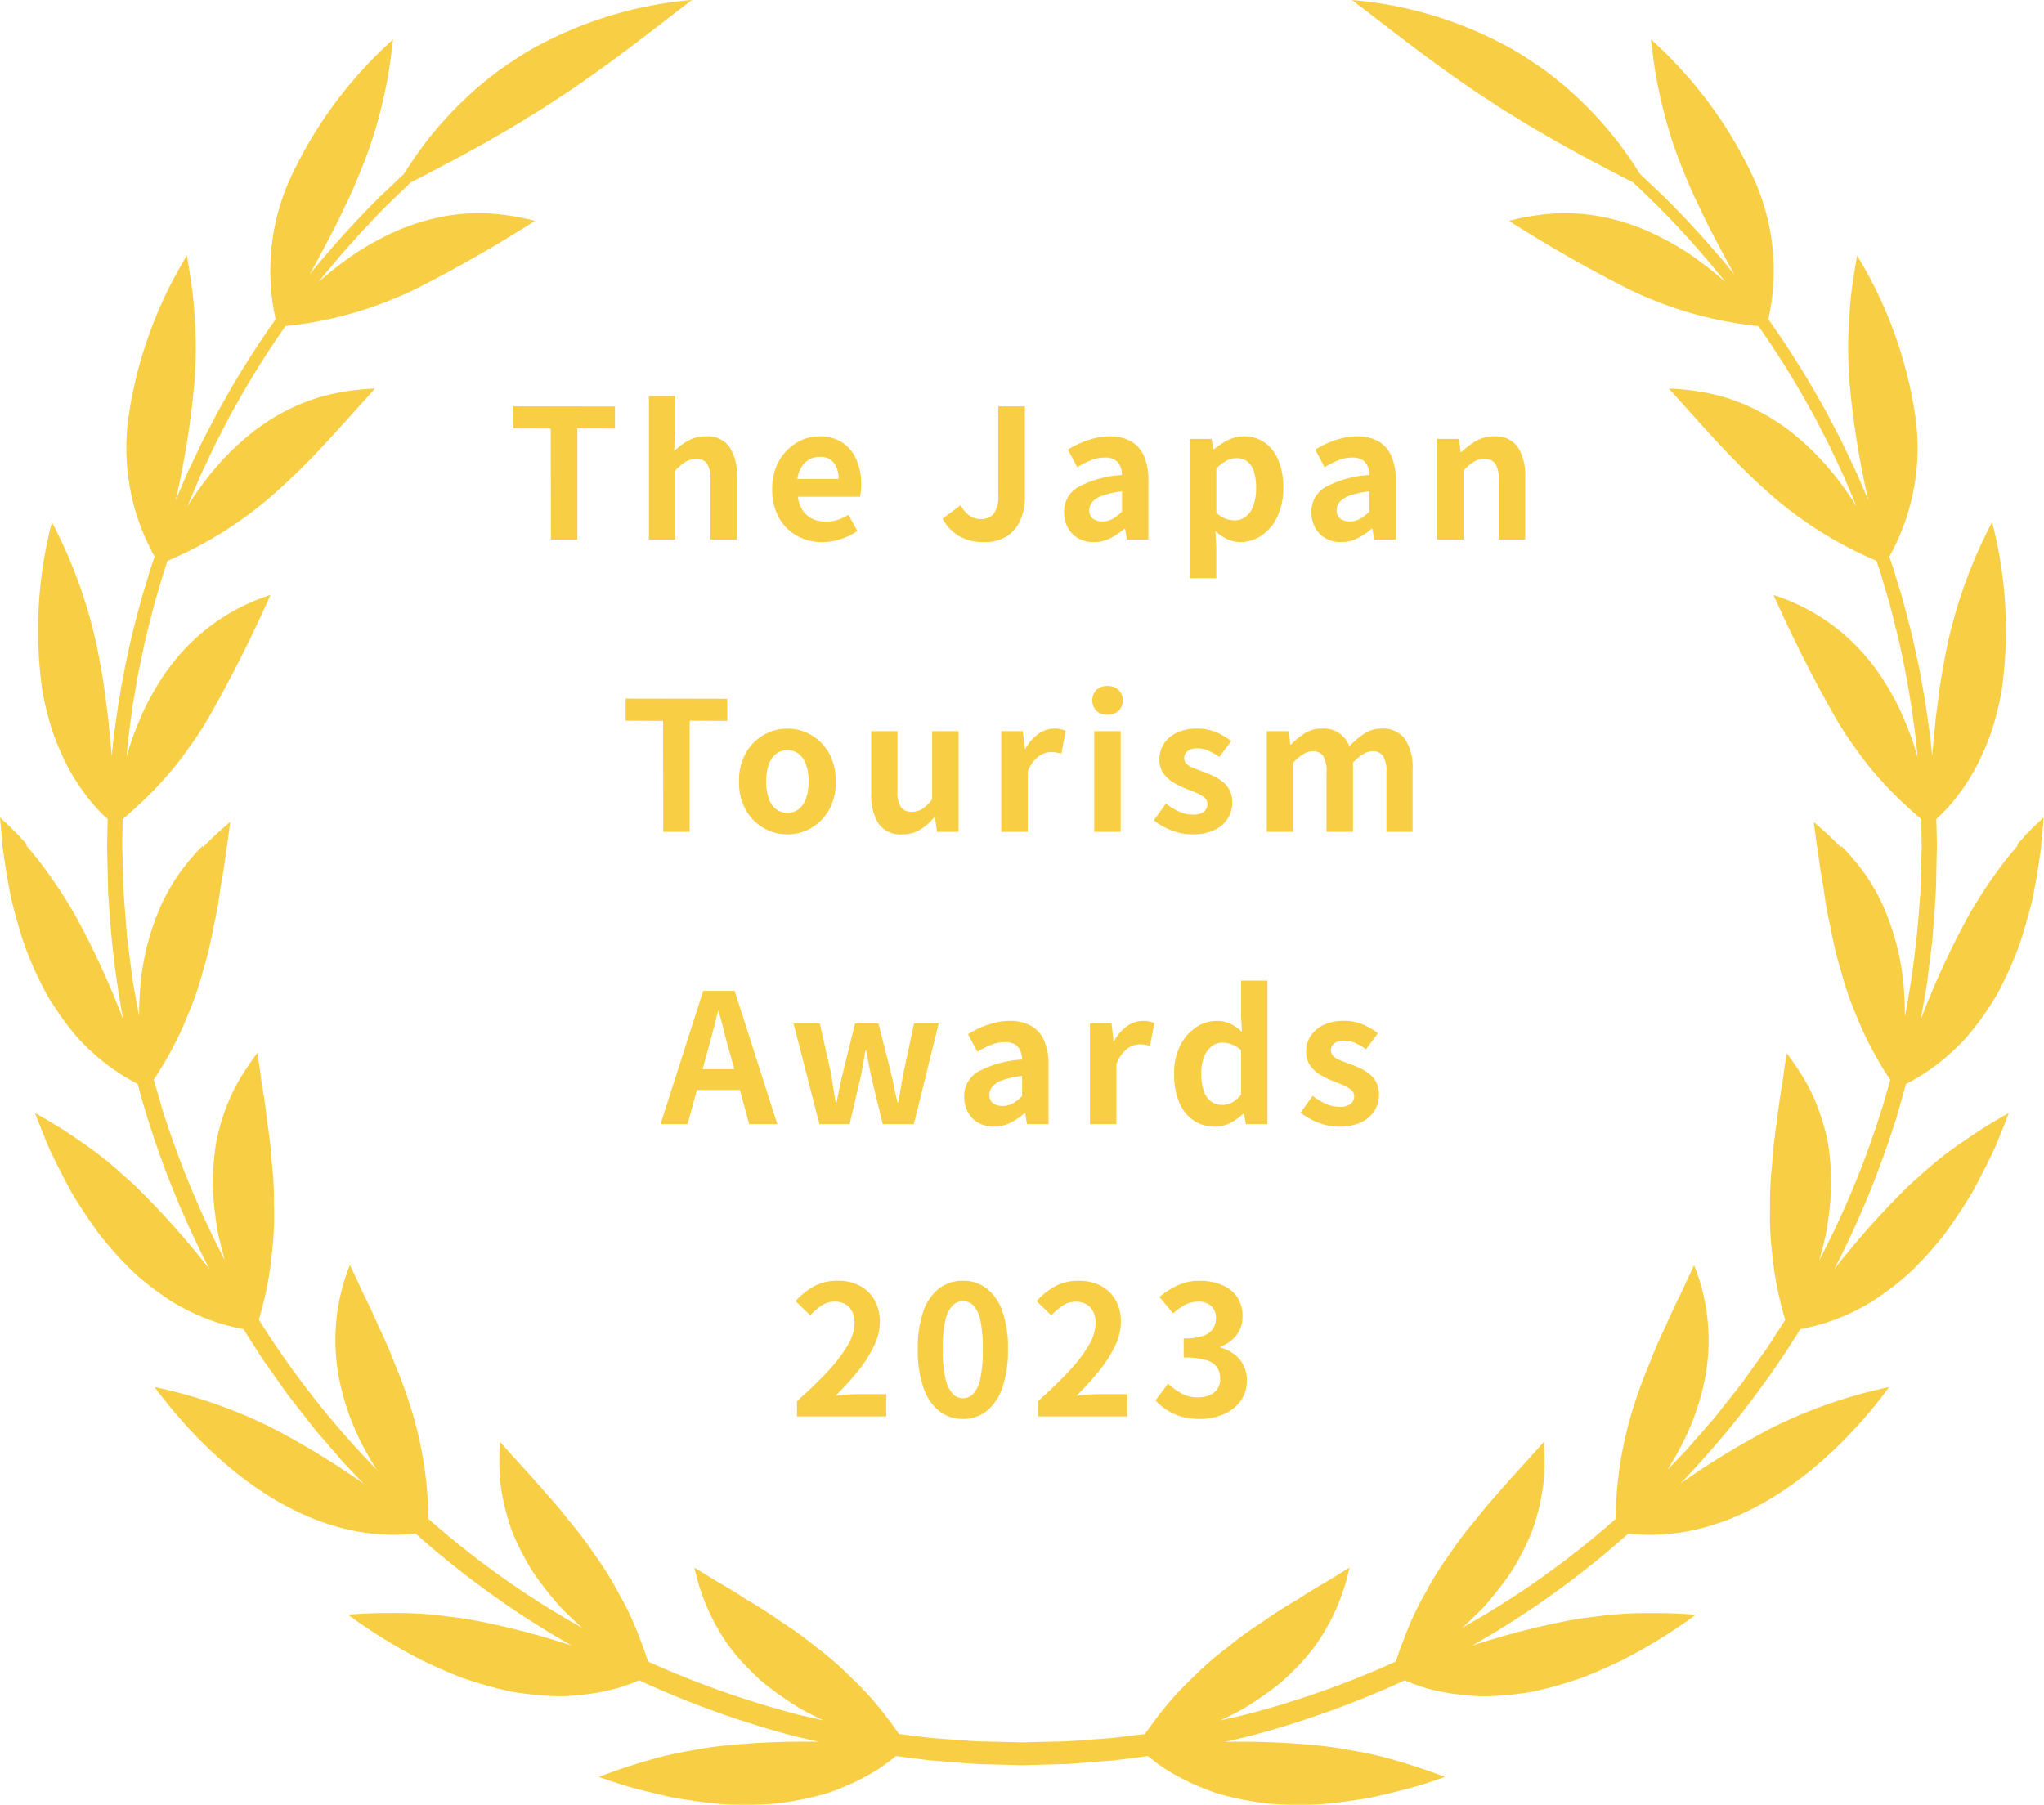
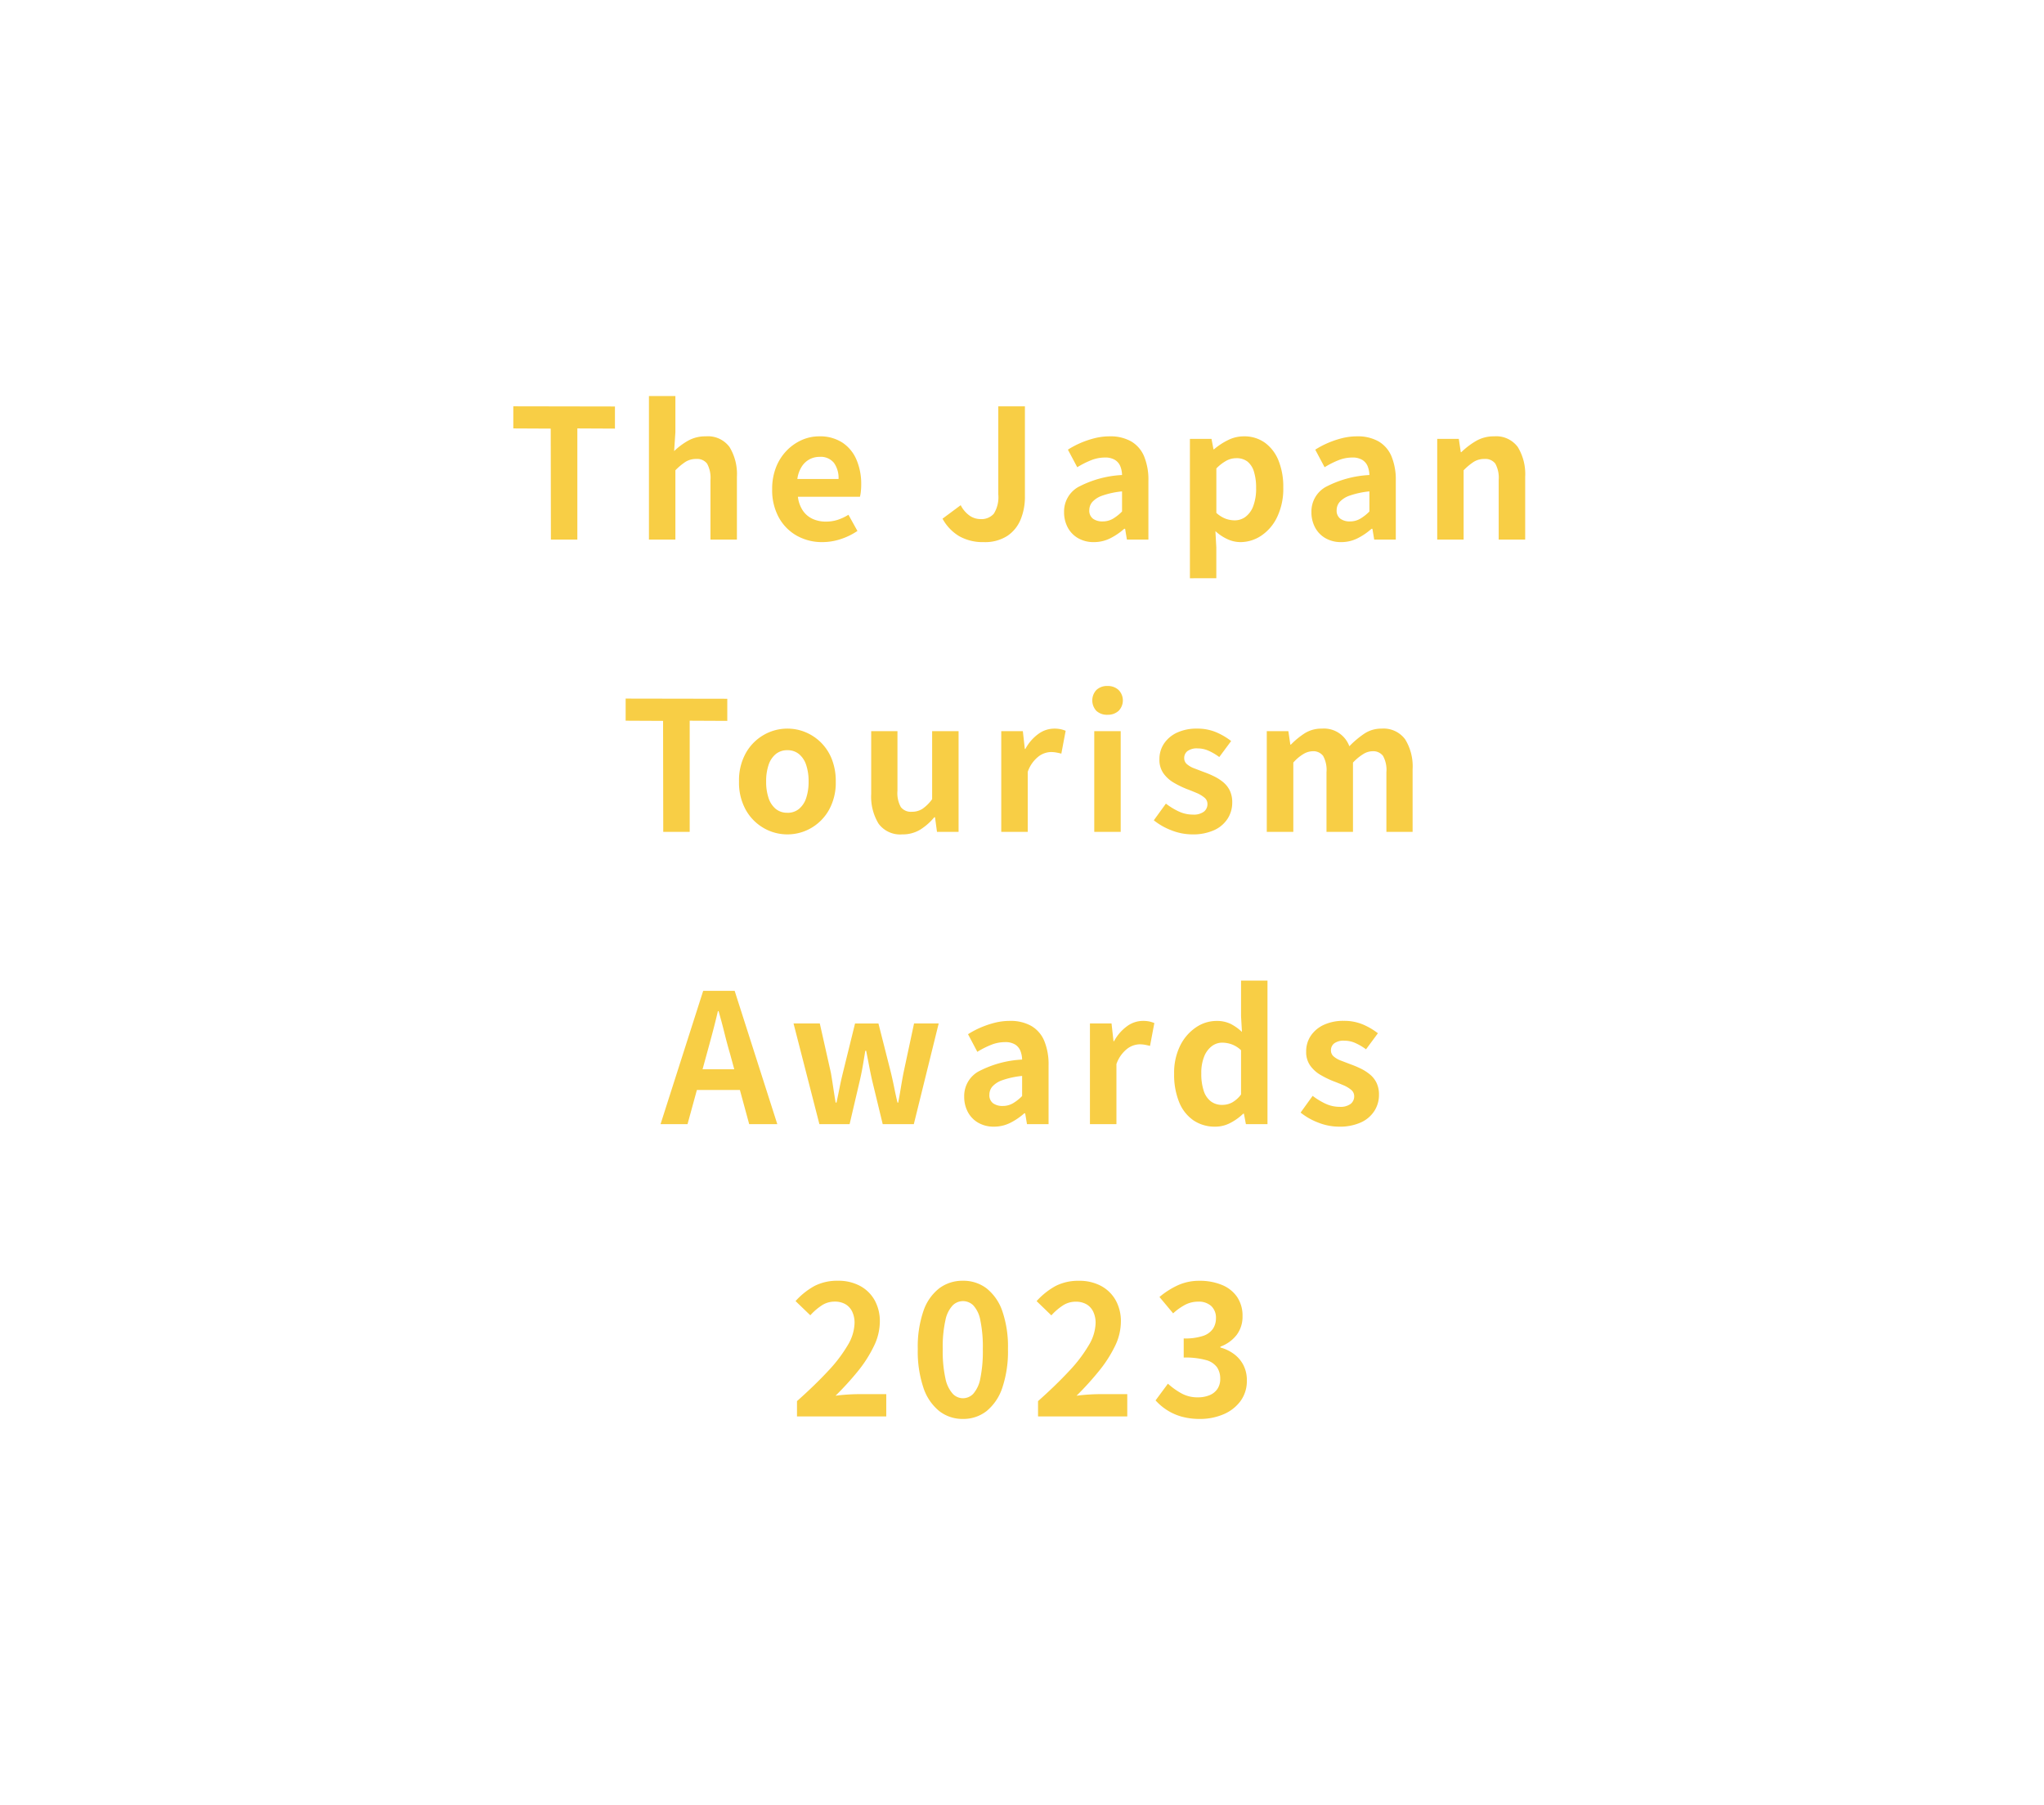
<svg xmlns="http://www.w3.org/2000/svg" width="181.802" height="160.543" viewBox="0 0 181.802 160.543">
  <g id="badge-02" transform="translate(-434 -482)">
-     <path id="パス_5545" data-name="パス 5545" d="M180.052,74.428l-.427.459-.106.117-.053.059-.013.015-.007.007c0-.032,0,.291,0,.156l0,0-.028.032-.221.257q-.439.517-.869,1.062a42.931,42.931,0,0,0-3.3,4.977,75.246,75.246,0,0,0-4.188,9.121l.268-1.526c.128-.757.282-1.508.36-2.271l.283-2.274c.045-.379.1-.756.136-1.135l.083-1.137c.107-1.515.249-3.021.25-4.526q.025-1.127.05-2.249l.006-.28c0-.12,0-.192,0-.291l-.012-.555q-.013-.555-.025-1.107c0-.162-.008-.326-.011-.489a14.1,14.1,0,0,0,1.643-1.742A18.826,18.826,0,0,0,175.78,68.2,23.776,23.776,0,0,0,177.155,65a29.911,29.911,0,0,0,.864-3.447,38.155,38.155,0,0,0-.833-15.1,43.041,43.041,0,0,0-3.891,10.524c-.244,1.062-.432,2.18-.644,3.384q-.146.9-.257,1.855c-.085.639-.179,1.3-.249,1.982-.087.967-.2,1.986-.29,3.051l-.05-.51q-.055-.542-.11-1.083l-.15-1.074q-.152-1.071-.3-2.132-.189-1.055-.376-2.1c-.114-.7-.266-1.387-.419-2.071s-.291-1.367-.456-2.04c-.357-1.339-.666-2.676-1.079-3.966-.2-.648-.382-1.294-.588-1.93-.1-.279-.19-.553-.284-.829a19.832,19.832,0,0,0,2.3-12.574,38.06,38.06,0,0,0-5.168-14.208c-.138.826-.284,1.678-.407,2.549s-.214,1.757-.271,2.671a39.677,39.677,0,0,0,0,5.977,76.621,76.621,0,0,0,1.684,10.585l-.624-1.456c-.249-.579-.489-1.156-.764-1.711-.532-1.119-1.041-2.226-1.611-3.277l-.824-1.573-.861-1.512c-1.37-2.388-2.792-4.579-4.212-6.58A19.9,19.9,0,0,0,155.87,15.62a38.149,38.149,0,0,0-9.031-12.115c.107.83.205,1.7.342,2.56s.3,1.741.508,2.635a39.355,39.355,0,0,0,1.723,5.721c.4,1,.828,2.074,1.338,3.172.526,1.084,1.057,2.271,1.711,3.469.548,1.072,1.155,2.192,1.812,3.368A87.655,87.655,0,0,0,148,17.493l-1.373-1.3c-.261-.246-.509-.485-.753-.71-.587-.939-1.205-1.828-1.833-2.683a34.353,34.353,0,0,0-3.08-3.491,32.677,32.677,0,0,0-3.292-2.855c-.564-.421-1.141-.807-1.712-1.185s-1.142-.737-1.73-1.051A35.183,35.183,0,0,0,120.255,0c3.657,2.788,7.233,5.656,11.4,8.422.529.335,1.054.691,1.592,1.043s1.1.687,1.664,1.033c1.113.718,2.318,1.378,3.546,2.1,1.256.686,2.536,1.427,3.936,2.132.906.5,1.866.985,2.857,1.488.622.581,1.29,1.242,2.038,1.95a87.022,87.022,0,0,1,6.2,6.94,32.334,32.334,0,0,0-2.968-2.341,24.818,24.818,0,0,0-3.214-1.863,19.16,19.16,0,0,0-3.01-1.176,17.746,17.746,0,0,0-5.388-.764,20,20,0,0,0-2.424.216,19.685,19.685,0,0,0-2.265.467,122.078,122.078,0,0,0,10.637,6.072,34.377,34.377,0,0,0,11.548,3.288c1.375,1.96,2.75,4.1,4.074,6.435l.838,1.491c.276.506.533,1.028.8,1.549s.552,1.043.8,1.588l.767,1.64c.127.277.262.551.385.833l.36.852.692,1.636a32.984,32.984,0,0,0-1.976-2.787,23.963,23.963,0,0,0-2.538-2.711q-.64-.582-1.265-1.084c-.42-.334-.858-.63-1.278-.909a17.657,17.657,0,0,0-4.939-2.281,20.484,20.484,0,0,0-2.383-.49,19.179,19.179,0,0,0-2.305-.2c2.772,3.038,5.4,6.142,8.437,8.868A34.711,34.711,0,0,0,166.9,49.882l.229.68c.21.622.379,1.261.572,1.9.4,1.269.7,2.58,1.043,3.9a79.418,79.418,0,0,1,1.5,8.194c.141.929.23,1.869.316,2.815a24.619,24.619,0,0,0-.969-2.823c-.253-.617-.5-1.2-.773-1.759s-.571-1.077-.862-1.573a18.737,18.737,0,0,0-1.853-2.646,17.9,17.9,0,0,0-8.35-5.634,122.174,122.174,0,0,0,5.507,10.925,28.683,28.683,0,0,0,1.687,2.58,27.334,27.334,0,0,0,1.931,2.49,32.025,32.025,0,0,0,2.244,2.352c.572.527,1.156,1.074,1.772,1.6l0,.264q.015,1.1.031,2.2-.031,1.1-.062,2.206l-.031,1.108c-.011.37-.015.74-.052,1.109q-.088,1.108-.176,2.222a82.344,82.344,0,0,1-1.169,8.406c0-.191-.008-.381-.01-.567q-.028-1.077-.1-2.068a22.552,22.552,0,0,0-1.644-6.73,17.036,17.036,0,0,0-2.859-4.637q-.4-.475-.819-.905l-.209-.214-.026-.026,0,0c0-.137,0,.183,0,.149l-.007-.007-.014-.014-.055-.057-.11-.113-.444-.442c-.595-.579-1.2-1.121-1.815-1.637q.115.872.23,1.741l.062.433.016.108,0,.027c0,.176,0-.231,0-.187v.018l.005.048.023.19.1.762q.1.761.224,1.52l.129.759.069.379.051.378c.141,1.005.318,2.008.54,3.009.2,1,.389,1.987.663,2.978.126.494.293.992.424,1.482s.284.981.449,1.472.346.981.542,1.472l.611,1.468a31.2,31.2,0,0,0,2.667,4.872c-.331,1.216-.686,2.426-1.081,3.625a81.173,81.173,0,0,1-5.238,12.435c.019-.066.04-.135.058-.2q.288-1.038.507-2.006a30.353,30.353,0,0,0,.474-3.683,14.144,14.144,0,0,0,.014-1.672q-.03-.81-.107-1.561t-.194-1.448c-.095-.471-.209-.926-.331-1.364a19.416,19.416,0,0,0-.863-2.446,15.975,15.975,0,0,0-1.141-2.147c-.416-.672-.856-1.3-1.312-1.9q-.121.757-.228,1.519c-.079.5-.117,1.023-.216,1.521-.172,1-.316,2.015-.426,3.033-.154,1-.286,2.008-.367,3.026l-.058.764-.074.755q-.065.757-.093,1.524c-.02.51-.02,1.028-.02,1.543s-.015,1.021,0,1.538.044,1.039.089,1.565.11,1.061.159,1.583a31.079,31.079,0,0,0,1.108,5.344c-.143.22-.287.439-.427.661l-1.212,1.879-1.3,1.811-.645.9-.323.449-.343.433-1.367,1.729-.681.859-.718.824-1.43,1.641-.356.408-.374.391-.747.778c-.183.192-.371.378-.555.567.352-.559.678-1.11.976-1.647a22.474,22.474,0,0,0,2.37-6.509,17.939,17.939,0,0,0-.975-10.028q-.335.691-.658,1.39c-.217.465-.415.941-.652,1.392-.456.913-.88,1.845-1.289,2.783q-.664,1.37-1.225,2.8c-.177.485-.393.935-.573,1.412s-.362.951-.526,1.437a34.66,34.66,0,0,0-2.063,11.363,80.14,80.14,0,0,1-7.437,5.809c-2.065,1.424-4.147,2.71-6.223,3.873.419-.378.823-.752,1.2-1.121.238-.232.468-.461.69-.69s.422-.48.622-.717q.6-.711,1.117-1.4a17.533,17.533,0,0,0,1.713-2.741q.349-.673.632-1.324.142-.325.269-.646c.08-.219.153-.44.222-.657a19.6,19.6,0,0,0,.624-2.529q.108-.613.174-1.207c.042-.4.06-.808.073-1.2.024-.794,0-1.566-.045-2.321-1.357,1.545-2.766,3.027-4.094,4.581q-1.024,1.128-1.968,2.34c-.655.77-1.282,1.568-1.872,2.409l-.438.636q-.224.307-.442.622-.435.629-.842,1.294t-.784,1.366c-.256.459-.512.911-.751,1.388a27.7,27.7,0,0,0-1.31,3.021q-.357.9-.663,1.876c-.336.153-.672.308-1.006.455a82.024,82.024,0,0,1-12.155,4.226c-.839.212-1.66.389-2.459.572.412-.2.815-.394,1.2-.592q.442-.229.861-.459c.276-.165.543-.337.8-.5q.781-.507,1.475-1.017c.461-.345.9-.668,1.3-1.032s.778-.728,1.13-1.092a17.737,17.737,0,0,0,1.836-2.185,19.694,19.694,0,0,0,1.325-2.246,18.947,18.947,0,0,0,1.558-4.468c-.877.529-1.739,1.094-2.627,1.591q-.659.389-1.309.8l-.646.414c-.216.136-.437.259-.653.391-.87.521-1.72,1.084-2.557,1.67-.85.545-1.68,1.13-2.488,1.763l-.6.48q-.3.228-.6.466-.6.476-1.182.993t-1.146,1.079c-.377.371-.755.723-1.122,1.111a27.673,27.673,0,0,0-2.132,2.5c-.386.5-.764,1.008-1.134,1.541-.286.034-.572.068-.848.1l-2.051.252-1.841.135c-1.157.08-2.158.181-3.041.179l-3.153.074-3.027-.07c-.424-.018-.9,0-1.394-.05l-1.6-.118-1.818-.134c-.642-.053-1.32-.157-2.031-.239l-1.064-.132c-.37-.533-.748-1.045-1.133-1.541a27.607,27.607,0,0,0-2.133-2.5c-.367-.388-.745-.74-1.122-1.111s-.758-.734-1.146-1.079-.782-.676-1.182-.993q-.3-.238-.6-.466l-.6-.48c-.808-.633-1.638-1.218-2.488-1.763-.837-.586-1.687-1.149-2.557-1.67-.217-.133-.437-.255-.653-.391l-.646-.414q-.649-.409-1.309-.8c-.888-.5-1.75-1.062-2.627-1.591a18.947,18.947,0,0,0,1.558,4.468,19.634,19.634,0,0,0,1.325,2.246,17.737,17.737,0,0,0,1.836,2.185q.528.545,1.13,1.092c.4.364.843.687,1.3,1.032s.954.679,1.475,1.017c.261.168.527.339.8.5s.566.306.861.459c.385.2.79.4,1.2.594l-2.19-.5a84.026,84.026,0,0,1-12.135-4.168c-.429-.186-.862-.382-1.295-.579-.205-.65-.426-1.28-.665-1.884a27.776,27.776,0,0,0-1.31-3.021c-.239-.477-.5-.929-.751-1.388s-.513-.923-.784-1.366-.552-.874-.842-1.294q-.218-.315-.442-.622l-.438-.636c-.591-.841-1.218-1.639-1.872-2.409q-.941-1.216-1.968-2.34c-1.328-1.554-2.737-3.036-4.094-4.581-.049.755-.068,1.527-.045,2.321.013.4.031.8.073,1.2s.1.8.174,1.207A19.6,19.6,0,0,0,45.3,135.5c.069.217.142.438.222.657s.174.429.269.646q.284.651.632,1.324a17.535,17.535,0,0,0,1.713,2.741q.518.689,1.117,1.4.3.355.622.717c.222.229.453.458.69.69.383.373.793.752,1.217,1.135-1.989-1.114-3.984-2.338-5.964-3.692a80,80,0,0,1-7.711-6,34.654,34.654,0,0,0-2.064-11.37q-.246-.729-.525-1.437c-.18-.477-.4-.927-.573-1.412-.372-.954-.783-1.884-1.225-2.8-.409-.938-.832-1.871-1.289-2.783-.237-.451-.436-.927-.652-1.392s-.435-.929-.659-1.39a17.943,17.943,0,0,0-.974,10.028,22.474,22.474,0,0,0,2.37,6.509c.3.54.628,1.094.982,1.656-.11-.113-.222-.222-.331-.335a80.661,80.661,0,0,1-10.148-13,31.114,31.114,0,0,0,1.108-5.347c.049-.522.113-1.056.159-1.583s.074-1.048.088-1.565.014-1.03,0-1.538,0-1.033-.02-1.543-.05-1.019-.093-1.524l-.074-.755-.059-.764c-.081-1.019-.213-2.024-.367-3.026-.11-1.019-.255-2.028-.426-3.033-.1-.5-.137-1.016-.216-1.521s-.147-1.014-.228-1.519c-.456.6-.9,1.231-1.312,1.9a16.019,16.019,0,0,0-1.141,2.147,19.35,19.35,0,0,0-.863,2.446c-.122.438-.237.894-.331,1.364q-.118.7-.195,1.448t-.106,1.561a14.225,14.225,0,0,0,.014,1.672,30.439,30.439,0,0,0,.474,3.683q.219.969.507,2.006c.018.066.04.135.058.2A81.234,81.234,0,0,1,14.85,99.943c-.119-.361-.254-.717-.36-1.081l-.314-1.1-.5-1.724a31.2,31.2,0,0,0,2.664-4.867l.611-1.468q.295-.737.542-1.472t.449-1.472c.132-.49.3-.988.424-1.482.274-.992.459-1.98.663-2.978.221-1,.4-2,.54-3.009l.051-.378.069-.379.129-.759q.123-.759.224-1.52l.1-.762.022-.19.006-.048v-.018c0-.044,0,.363,0,.187l0-.027.016-.108.062-.433q.115-.869.23-1.741c-.613.516-1.22,1.058-1.815,1.637l-.444.442-.11.113-.055.057-.014.014-.007.007c0,.034,0-.286,0-.149l0,0-.026.026-.209.214q-.416.431-.819.905a17.047,17.047,0,0,0-2.859,4.637,22.554,22.554,0,0,0-1.644,6.73q-.073.991-.1,2.068c0,.184-.007.37-.01.558L12.1,88.924c-.13-.743-.287-1.481-.367-2.229l-.29-2.234c-.047-.372-.1-.742-.141-1.114l-.088-1.117c-.114-1.488-.262-2.969-.271-4.449q-.032-1.109-.063-2.211l-.008-.276c0-.065,0-.178,0-.264l.009-.555.018-1.107c0-.165.006-.326.009-.49.617-.527,1.2-1.074,1.773-1.6a32.029,32.029,0,0,0,2.244-2.352,27.331,27.331,0,0,0,1.931-2.49,28.678,28.678,0,0,0,1.687-2.58A122.179,122.179,0,0,0,24.053,52.93a17.9,17.9,0,0,0-8.35,5.634,18.737,18.737,0,0,0-1.853,2.646q-.436.745-.862,1.573c-.273.555-.52,1.142-.773,1.759a24.647,24.647,0,0,0-.969,2.823c.015-.164.031-.329.046-.492q.051-.534.1-1.066.071-.529.142-1.057.143-1.055.285-2.1.18-1.039.359-2.069c.108-.689.254-1.367.4-2.041s.279-1.347.437-2.011c.345-1.32.64-2.639,1.04-3.911.192-.639.369-1.277.568-1.9l.279-.831a34.712,34.712,0,0,0,10.014-6.447c3.033-2.725,5.665-5.829,8.437-8.868a19.164,19.164,0,0,0-2.3.2,20.484,20.484,0,0,0-2.383.49,17.657,17.657,0,0,0-4.939,2.281c-.42.279-.858.575-1.278.909s-.838.7-1.265,1.084a23.927,23.927,0,0,0-2.538,2.711,33.018,33.018,0,0,0-1.973,2.781l.635-1.506c.242-.572.476-1.142.743-1.691.518-1.106,1.014-2.2,1.569-3.24l.8-1.556.841-1.5c1.34-2.368,2.734-4.542,4.127-6.529A34.365,34.365,0,0,0,36.943,25.72,122.08,122.08,0,0,0,47.58,19.648a19.685,19.685,0,0,0-2.265-.467,20,20,0,0,0-2.425-.216,17.745,17.745,0,0,0-5.388.764,19.145,19.145,0,0,0-3.01,1.176,24.816,24.816,0,0,0-3.214,1.863,32.307,32.307,0,0,0-2.964,2.338,86.636,86.636,0,0,1,6.174-6.913l1.349-1.3c.244-.232.476-.458.7-.673.993-.5,1.956-.992,2.864-1.491,1.4-.706,2.681-1.447,3.936-2.132,1.228-.723,2.433-1.383,3.546-2.1.565-.346,1.126-.681,1.664-1.033s1.063-.708,1.592-1.043c4.17-2.765,7.747-5.634,11.4-8.422A35.183,35.183,0,0,0,47.57,4.216c-.588.314-1.16.672-1.73,1.051s-1.148.764-1.712,1.185a32.681,32.681,0,0,0-3.293,2.855,34.351,34.351,0,0,0-3.079,3.49c-.629.857-1.249,1.749-1.838,2.69-.64.589-1.327,1.262-2.1,1.984a88.047,88.047,0,0,0-6.288,6.953c.656-1.174,1.262-2.291,1.809-3.362.654-1.2,1.186-2.384,1.711-3.469.511-1.1.936-2.171,1.338-3.172A39.376,39.376,0,0,0,34.114,8.7c.206-.893.373-1.767.508-2.635s.235-1.73.342-2.56A38.154,38.154,0,0,0,25.932,15.62,19.9,19.9,0,0,0,24.516,28.4c-1.4,1.975-2.805,4.135-4.159,6.487L19.5,36.4c-.282.511-.547,1.039-.824,1.566s-.566,1.055-.822,1.606l-.788,1.659c-.131.28-.269.558-.4.842l-.371.862-.676,1.574A76.625,76.625,0,0,0,17.3,33.93a39.681,39.681,0,0,0,0-5.977c-.057-.914-.151-1.8-.272-2.671s-.268-1.723-.407-2.549a38.06,38.06,0,0,0-5.168,14.208,19.834,19.834,0,0,0,2.3,12.573l-.232.677c-.217.63-.392,1.278-.592,1.922-.411,1.287-.731,2.616-1.082,3.953a80.624,80.624,0,0,0-1.57,8.315c-.149.944-.245,1.9-.338,2.862-.091-1.063-.2-2.08-.289-3.045-.07-.681-.165-1.343-.249-1.982s-.16-1.255-.257-1.855c-.212-1.2-.4-2.321-.644-3.384A43.04,43.04,0,0,0,4.617,46.453a38.155,38.155,0,0,0-.833,15.1A29.912,29.912,0,0,0,4.647,65,23.776,23.776,0,0,0,6.022,68.2a18.824,18.824,0,0,0,1.911,2.915,14.117,14.117,0,0,0,1.642,1.742l-.006.264q-.022,1.109-.045,2.226.025,1.118.05,2.243L9.6,78.712c.009.376.011.753.046,1.128q.083,1.128.165,2.261a83.808,83.808,0,0,0,1.144,8.577,75.134,75.134,0,0,0-4.182-9.106,42.877,42.877,0,0,0-3.3-4.977q-.428-.546-.869-1.062l-.22-.257-.028-.032,0,0c0,.135,0-.188,0-.156l-.007-.007-.013-.015L2.283,75l-.106-.117-.427-.459c-.572-.6-1.157-1.166-1.75-1.706q.082.876.163,1.748l.045.436.011.109,0,.027c0-.171,0,.241,0,.2v.008l0,.015.009.061.034.243.14.967q.145.965.31,1.913l.172.944.091.468.115.465c.311,1.237.657,2.445,1.043,3.615a31.335,31.335,0,0,0,1.431,3.368c.27.537.525,1.066.842,1.573s.639,1,.976,1.481.689.942,1.053,1.388q.273.335.556.657c.192.214.4.421.607.625a18.611,18.611,0,0,0,4.65,3.393c.331,1.242.686,2.478,1.081,3.7a82.725,82.725,0,0,0,5.3,12.768,75.481,75.481,0,0,0-6.457-7.258q-.594-.563-1.189-1.073c-.381-.347-.755-.68-1.135-1-.757-.635-1.517-1.211-2.281-1.743s-1.484-1.032-2.232-1.494-1.481-.9-2.226-1.313q.357.925.726,1.838c.254.605.477,1.216.773,1.8.566,1.175,1.152,2.325,1.763,3.436.654,1.1,1.347,2.149,2.061,3.156.181.25.355.5.546.744l.589.71q.594.7,1.209,1.358c.413.436.824.862,1.259,1.263s.9.772,1.367,1.132.934.7,1.413,1.021a13.883,13.883,0,0,0,1.484.889,18.665,18.665,0,0,0,5.353,1.879c.144.223.288.447.429.673l1.226,1.923,1.31,1.855.653.924.328.46.347.445,1.385,1.772.691.881.728.846,1.45,1.683.362.419.38.4.758.8c.212.225.428.442.642.664a72.351,72.351,0,0,0-8.009-4.892,42.89,42.89,0,0,0-10.588-3.7c6,8.032,14.278,14.015,23.224,13.038a81.922,81.922,0,0,0,7.552,5.966c2.1,1.468,4.228,2.8,6.345,4a69.921,69.921,0,0,0-8.71-2.26q-.8-.145-1.577-.246l-1.508-.186c-.978-.115-1.926-.179-2.852-.2q-.694-.018-1.373-.009c-.45,0-.883,0-1.32.011-.87.02-1.725.068-2.572.132a47.6,47.6,0,0,0,6.624,4.079c1.15.552,2.3,1.059,3.446,1.509,1.174.41,2.346.76,3.508,1.044.291.07.579.14.871.2s.591.1.886.142q.884.128,1.758.2t1.736.083c.579,0,1.165-.045,1.739-.1a20.4,20.4,0,0,0,3.388-.615,19.828,19.828,0,0,0,1.947-.7c.341.158.684.318,1.023.47a83.865,83.865,0,0,0,12.426,4.4c.864.224,1.711.411,2.535.6a68.742,68.742,0,0,0-8.7.369c-1.077.115-2.112.309-3.082.483s-1.895.382-2.788.624c-1.8.508-3.418,1.038-5.005,1.649,1.249.43,2.488.856,3.759,1.159q.946.243,1.886.461l.938.21c.313.063.632.109.946.16,1.262.195,2.507.357,3.738.449,1.244.05,2.467.048,3.662-.016.3-.018.595-.031.892-.065s.595-.077.889-.121q.884-.134,1.741-.319t1.685-.425c.553-.164,1.1-.38,1.635-.6a20.39,20.39,0,0,0,3.063-1.577,17.462,17.462,0,0,0,1.587-1.174c.294.037.588.074.871.112l2.1.269,1.91.15c1.2.089,2.256.2,3.122.2l3.172.087v0h.065v0l3.046-.083c.43-.02.889-.007,1.407-.057l1.66-.13,1.887-.148c.664-.059,1.354-.168,2.084-.257l1.091-.142a17.439,17.439,0,0,0,1.589,1.175,20.389,20.389,0,0,0,3.063,1.577c.534.218,1.083.434,1.635.6s1.114.3,1.685.425,1.152.229,1.74.319q.442.067.889.121c.3.033.593.047.892.065,1.2.065,2.419.067,3.663.016,1.231-.092,2.477-.254,3.738-.449.315-.051.633-.1.946-.16l.938-.21q.939-.217,1.886-.461c1.271-.3,2.51-.729,3.759-1.159-1.587-.611-3.208-1.14-5.005-1.648-.894-.243-1.82-.454-2.788-.625s-2-.368-3.082-.483a68.654,68.654,0,0,0-8.7-.369l2.261-.528a85.919,85.919,0,0,0,12.4-4.338c.44-.194.884-.4,1.327-.6a19.664,19.664,0,0,0,1.941.7,20.4,20.4,0,0,0,3.387.615c.574.054,1.16.1,1.739.1s1.153-.035,1.736-.083,1.168-.115,1.758-.2q.442-.064.886-.142c.292-.058.58-.128.871-.2,1.162-.284,2.334-.634,3.508-1.044,1.146-.451,2.3-.958,3.446-1.509a47.569,47.569,0,0,0,6.624-4.079c-.847-.064-1.7-.112-2.572-.132-.436-.012-.87-.009-1.32-.011s-.91,0-1.373.009c-.926.024-1.875.088-2.852.2l-1.509.186q-.775.1-1.577.246a69.923,69.923,0,0,0-8.7,2.257c2.02-1.147,4.045-2.406,6.053-3.8a81.875,81.875,0,0,0,7.836-6.164c8.944.974,17.224-5.008,23.22-13.039a42.89,42.89,0,0,0-10.588,3.7,72.392,72.392,0,0,0-8.008,4.891c.135-.14.272-.275.406-.417a82.31,82.31,0,0,0,10.281-13.327,18.666,18.666,0,0,0,5.353-1.879,13.923,13.923,0,0,0,1.484-.889q.718-.481,1.413-1.021t1.367-1.132c.434-.4.846-.826,1.259-1.263s.813-.891,1.209-1.358l.589-.71c.191-.241.365-.493.546-.744.713-1.007,1.406-2.061,2.061-3.156.611-1.112,1.2-2.261,1.763-3.436.3-.583.519-1.194.773-1.8s.488-1.221.726-1.838c-.744.416-1.487.849-2.226,1.313s-1.454.967-2.231,1.494-1.524,1.108-2.281,1.743c-.379.317-.754.65-1.135,1q-.6.512-1.189,1.073a75.612,75.612,0,0,0-6.462,7.265,82.705,82.705,0,0,0,5.21-12.5c.119-.369.255-.732.36-1.1l.314-1.118.492-1.753a18.608,18.608,0,0,0,4.658-3.4c.205-.2.415-.411.607-.625s.374-.434.556-.657q.547-.67,1.053-1.388t.976-1.481c.317-.507.571-1.036.842-1.573a31.329,31.329,0,0,0,1.431-3.368c.386-1.17.732-2.378,1.043-3.615l.115-.465.091-.468.172-.944q.166-.948.31-1.913l.14-.967.033-.243.009-.061,0-.015v-.008c0,.04,0-.372,0-.2l0-.027.011-.109.045-.436q.081-.873.162-1.748c-.593.54-1.178,1.1-1.75,1.706" transform="translate(434 482)" fill="#f8ce45" />
    <path id="パス_7467" data-name="パス 7467" d="M-42,0l-.016-9.872-3.328-.016v-1.968l9.04.016v1.968l-3.344-.016V0Zm8.72,0V-12.768h2.352v3.216l-.112,1.68a6.245,6.245,0,0,1,1.216-.912,3.126,3.126,0,0,1,1.6-.4,2.382,2.382,0,0,1,2.112.952,4.617,4.617,0,0,1,.656,2.648V0h-2.352V-5.3a2.627,2.627,0,0,0-.3-1.456,1.105,1.105,0,0,0-.968-.416,1.753,1.753,0,0,0-.952.256,5.36,5.36,0,0,0-.9.752V0Zm15.424.224a4.566,4.566,0,0,1-2.256-.56A4.145,4.145,0,0,1-21.72-1.952a5.037,5.037,0,0,1-.6-2.528,5.24,5.24,0,0,1,.344-1.952,4.454,4.454,0,0,1,.944-1.48,4.274,4.274,0,0,1,1.344-.944,3.788,3.788,0,0,1,1.544-.328,3.654,3.654,0,0,1,2.064.552,3.426,3.426,0,0,1,1.256,1.52A5.475,5.475,0,0,1-14.4-4.9a5.732,5.732,0,0,1-.032.616,3.156,3.156,0,0,1-.08.472h-5.52A2.8,2.8,0,0,0-19.6-2.592a2.114,2.114,0,0,0,.864.744,2.79,2.79,0,0,0,1.2.248,3.373,3.373,0,0,0,1.024-.152,4.442,4.442,0,0,0,.976-.456l.8,1.44a5.9,5.9,0,0,1-1.472.72A5.181,5.181,0,0,1-17.856.224ZM-20.08-5.392h3.664a2.306,2.306,0,0,0-.408-1.432,1.515,1.515,0,0,0-1.288-.536,1.883,1.883,0,0,0-.88.216,1.873,1.873,0,0,0-.7.656A2.691,2.691,0,0,0-20.08-5.392ZM-3.5.224A4.268,4.268,0,0,1-5.68-.3a4.081,4.081,0,0,1-1.488-1.56l1.616-1.2a2.578,2.578,0,0,0,.8.936,1.71,1.71,0,0,0,.96.3A1.453,1.453,0,0,0-2.608-2.3a2.74,2.74,0,0,0,.4-1.712v-7.84H.16v8.032a5.247,5.247,0,0,1-.384,2.04A3.218,3.218,0,0,1-1.416-.32,3.668,3.668,0,0,1-3.5.224Zm9.792,0A2.733,2.733,0,0,1,4.9-.12a2.379,2.379,0,0,1-.928-.952,2.851,2.851,0,0,1-.328-1.376A2.5,2.5,0,0,1,4.88-4.664,9.356,9.356,0,0,1,8.8-5.744a2.248,2.248,0,0,0-.16-.792,1.184,1.184,0,0,0-.472-.552A1.645,1.645,0,0,0,7.28-7.3a3.33,3.33,0,0,0-1.232.24,7.875,7.875,0,0,0-1.232.624L3.984-8A7.986,7.986,0,0,1,5.1-8.592a8.371,8.371,0,0,1,1.248-.424,5.46,5.46,0,0,1,1.36-.168,3.726,3.726,0,0,1,1.9.448,2.767,2.767,0,0,1,1.152,1.328,5.444,5.444,0,0,1,.384,2.176V0H9.232l-.16-.96h-.08a5.73,5.73,0,0,1-1.248.848A3.21,3.21,0,0,1,6.288.224Zm.784-1.84a1.8,1.8,0,0,0,.9-.232A3.938,3.938,0,0,0,8.8-2.5V-4.288a7.614,7.614,0,0,0-1.728.368,2.146,2.146,0,0,0-.912.568,1.113,1.113,0,0,0-.272.728.888.888,0,0,0,.328.768A1.415,1.415,0,0,0,7.072-1.616Zm7.76,5.056V-8.96h1.92l.176.928h.048a5.938,5.938,0,0,1,1.24-.816,3.126,3.126,0,0,1,1.4-.336,3.131,3.131,0,0,1,1.888.568,3.622,3.622,0,0,1,1.208,1.584,6.229,6.229,0,0,1,.424,2.408A5.815,5.815,0,0,1,22.592-2,4.109,4.109,0,0,1,21.176-.344a3.33,3.33,0,0,1-1.848.568,2.762,2.762,0,0,1-1.144-.256,4.149,4.149,0,0,1-1.08-.72L17.184.7V3.44Zm3.984-5.152a1.6,1.6,0,0,0,.96-.312,2.093,2.093,0,0,0,.688-.952,4.386,4.386,0,0,0,.256-1.616,4.786,4.786,0,0,0-.192-1.448,1.822,1.822,0,0,0-.576-.9,1.577,1.577,0,0,0-1.008-.3,1.845,1.845,0,0,0-.872.224,3.816,3.816,0,0,0-.888.688v3.952a2.567,2.567,0,0,0,.848.528A2.4,2.4,0,0,0,18.816-1.712ZM28.288.224A2.733,2.733,0,0,1,26.9-.12a2.379,2.379,0,0,1-.928-.952,2.851,2.851,0,0,1-.328-1.376A2.5,2.5,0,0,1,26.88-4.664a9.356,9.356,0,0,1,3.92-1.08,2.248,2.248,0,0,0-.16-.792,1.184,1.184,0,0,0-.472-.552A1.645,1.645,0,0,0,29.28-7.3a3.33,3.33,0,0,0-1.232.24,7.875,7.875,0,0,0-1.232.624L25.984-8a7.986,7.986,0,0,1,1.12-.592,8.371,8.371,0,0,1,1.248-.424,5.46,5.46,0,0,1,1.36-.168,3.726,3.726,0,0,1,1.9.448,2.767,2.767,0,0,1,1.152,1.328,5.444,5.444,0,0,1,.384,2.176V0h-1.92l-.16-.96h-.08a5.73,5.73,0,0,1-1.248.848A3.21,3.21,0,0,1,28.288.224Zm.784-1.84a1.8,1.8,0,0,0,.9-.232A3.938,3.938,0,0,0,30.8-2.5V-4.288a7.614,7.614,0,0,0-1.728.368,2.146,2.146,0,0,0-.912.568,1.113,1.113,0,0,0-.272.728.888.888,0,0,0,.328.768A1.415,1.415,0,0,0,29.072-1.616ZM36.832,0V-8.96h1.92l.176,1.184h.048a6.85,6.85,0,0,1,1.3-.992,3.116,3.116,0,0,1,1.616-.416A2.382,2.382,0,0,1,44-8.232a4.617,4.617,0,0,1,.656,2.648V0H42.3V-5.3a2.627,2.627,0,0,0-.3-1.456,1.105,1.105,0,0,0-.968-.416,1.753,1.753,0,0,0-.952.256,5.36,5.36,0,0,0-.9.752V0Zm-68.84,26-.016-9.872-3.328-.016V14.144l9.04.016v1.968l-3.344-.016V26Zm11.04.224a4.186,4.186,0,0,1-2.1-.56,4.268,4.268,0,0,1-1.592-1.608,4.974,4.974,0,0,1-.608-2.536,4.974,4.974,0,0,1,.608-2.536,4.268,4.268,0,0,1,1.592-1.608,4.186,4.186,0,0,1,2.1-.56,4.16,4.16,0,0,1,1.616.32,4.3,4.3,0,0,1,1.376.92,4.3,4.3,0,0,1,.96,1.472,5.287,5.287,0,0,1,.352,1.992,4.974,4.974,0,0,1-.608,2.536,4.268,4.268,0,0,1-1.592,1.608A4.186,4.186,0,0,1-20.968,26.224Zm0-1.92a1.585,1.585,0,0,0,1.032-.344,2.089,2.089,0,0,0,.64-.968,4.507,4.507,0,0,0,.216-1.472,4.507,4.507,0,0,0-.216-1.472,2.089,2.089,0,0,0-.64-.968,1.585,1.585,0,0,0-1.032-.344A1.585,1.585,0,0,0-22,19.08a2.089,2.089,0,0,0-.64.968,4.507,4.507,0,0,0-.216,1.472,4.507,4.507,0,0,0,.216,1.472,2.089,2.089,0,0,0,.64.968A1.585,1.585,0,0,0-20.968,24.3Zm10.224,1.92a2.382,2.382,0,0,1-2.112-.952,4.617,4.617,0,0,1-.656-2.648V17.04h2.336v5.3a2.57,2.57,0,0,0,.3,1.456,1.127,1.127,0,0,0,.976.416,1.713,1.713,0,0,0,.952-.264,3.583,3.583,0,0,0,.856-.856V17.04h2.352V26h-1.92l-.176-1.3H-7.9a5.221,5.221,0,0,1-1.248,1.1A2.979,2.979,0,0,1-10.744,26.224Zm8.8-.224V17.04h1.92l.176,1.584H.2A3.946,3.946,0,0,1,1.368,17.28a2.4,2.4,0,0,1,1.376-.464,2.722,2.722,0,0,1,.616.056,2.828,2.828,0,0,1,.424.136L3.4,19.04q-.256-.064-.456-.1a2.637,2.637,0,0,0-.5-.04,1.9,1.9,0,0,0-1.08.4,2.947,2.947,0,0,0-.952,1.36V26Zm8.272,0V17.04H8.68V26ZM7.512,15.584a1.394,1.394,0,0,1-.992-.344,1.364,1.364,0,0,1,0-1.864,1.375,1.375,0,0,1,.992-.352,1.388,1.388,0,0,1,.976.352,1.323,1.323,0,0,1,0,1.864A1.408,1.408,0,0,1,7.512,15.584Zm7.52,10.64a5.057,5.057,0,0,1-1.816-.352,5.8,5.8,0,0,1-1.592-.9L12.7,23.488a6.177,6.177,0,0,0,1.176.712,2.939,2.939,0,0,0,1.224.264,1.507,1.507,0,0,0,.984-.264.85.85,0,0,0,.312-.68.719.719,0,0,0-.272-.568,2.727,2.727,0,0,0-.7-.416q-.432-.184-.9-.36a8.547,8.547,0,0,1-1.112-.544,2.968,2.968,0,0,1-.92-.824,2.073,2.073,0,0,1-.368-1.256,2.47,2.47,0,0,1,.416-1.416,2.814,2.814,0,0,1,1.16-.968,4.1,4.1,0,0,1,1.768-.352,4.254,4.254,0,0,1,1.736.336,5.966,5.966,0,0,1,1.3.768l-1.056,1.424a5.089,5.089,0,0,0-.952-.56,2.378,2.378,0,0,0-.968-.208,1.414,1.414,0,0,0-.912.24.774.774,0,0,0-.288.624.692.692,0,0,0,.24.536,2.1,2.1,0,0,0,.656.376l.88.336a8.509,8.509,0,0,1,.888.376,4.1,4.1,0,0,1,.808.52,2.223,2.223,0,0,1,.584.744,2.4,2.4,0,0,1,.216,1.064,2.634,2.634,0,0,1-.408,1.432,2.781,2.781,0,0,1-1.2,1.024A4.555,4.555,0,0,1,15.032,26.224ZM21.672,26V17.04h1.92l.176,1.2h.048a6.97,6.97,0,0,1,1.216-1,2.767,2.767,0,0,1,1.536-.424,2.4,2.4,0,0,1,2.448,1.568,8.349,8.349,0,0,1,1.32-1.112,2.708,2.708,0,0,1,1.544-.456,2.385,2.385,0,0,1,2.1.952,4.574,4.574,0,0,1,.664,2.648V26H32.312V20.7a2.57,2.57,0,0,0-.3-1.456,1.091,1.091,0,0,0-.944-.416,1.607,1.607,0,0,0-.808.248,4.5,4.5,0,0,0-.92.76V26H26.984V20.7a2.57,2.57,0,0,0-.3-1.456,1.091,1.091,0,0,0-.944-.416,1.67,1.67,0,0,0-.808.248,3.737,3.737,0,0,0-.9.76V26Zm-53.92,26,3.792-11.856h2.8L-21.864,52h-2.5l-1.68-6.176q-.272-.928-.52-1.928t-.52-1.944h-.064q-.224.96-.488,1.952t-.52,1.92L-29.848,52Zm2.352-3.04V47.12h5.632v1.84ZM-18.12,52l-2.3-8.96h2.336l.992,4.416q.112.672.208,1.312t.208,1.312h.08q.144-.672.272-1.32t.288-1.3l1.088-4.416h2.08l1.12,4.416q.16.672.288,1.312t.288,1.312h.064q.128-.672.232-1.312t.232-1.312L-9.7,43.04h2.192L-9.72,52h-2.768l-.944-3.9q-.144-.64-.264-1.272t-.264-1.352h-.08q-.112.72-.224,1.36T-14.52,48.1l-.912,3.9Zm15.52.224a2.733,2.733,0,0,1-1.384-.344,2.379,2.379,0,0,1-.928-.952,2.851,2.851,0,0,1-.328-1.376,2.5,2.5,0,0,1,1.232-2.216,9.356,9.356,0,0,1,3.92-1.08,2.248,2.248,0,0,0-.16-.792,1.184,1.184,0,0,0-.472-.552,1.645,1.645,0,0,0-.888-.208,3.33,3.33,0,0,0-1.232.24,7.874,7.874,0,0,0-1.232.624L-4.9,44a7.986,7.986,0,0,1,1.12-.592,8.371,8.371,0,0,1,1.248-.424,5.46,5.46,0,0,1,1.36-.168,3.726,3.726,0,0,1,1.9.448A2.767,2.767,0,0,1,1.88,44.592a5.444,5.444,0,0,1,.384,2.176V52H.344l-.16-.96H.1a5.73,5.73,0,0,1-1.248.848A3.21,3.21,0,0,1-2.6,52.224Zm.784-1.84a1.8,1.8,0,0,0,.9-.232A3.938,3.938,0,0,0-.088,49.5V47.712a7.614,7.614,0,0,0-1.728.368,2.146,2.146,0,0,0-.912.568A1.113,1.113,0,0,0-3,49.376a.888.888,0,0,0,.328.768A1.415,1.415,0,0,0-1.816,50.384ZM5.944,52V43.04h1.92l.176,1.584h.048A3.946,3.946,0,0,1,9.256,43.28a2.4,2.4,0,0,1,1.376-.464,2.722,2.722,0,0,1,.616.056,2.828,2.828,0,0,1,.424.136l-.384,2.032q-.256-.064-.456-.1a2.637,2.637,0,0,0-.5-.04,1.9,1.9,0,0,0-1.08.4,2.947,2.947,0,0,0-.952,1.36V52Zm11.152.224a3.375,3.375,0,0,1-1.944-.56,3.582,3.582,0,0,1-1.272-1.616,6.453,6.453,0,0,1-.448-2.528,5.439,5.439,0,0,1,.536-2.5,4.2,4.2,0,0,1,1.4-1.624,3.235,3.235,0,0,1,1.824-.576,2.787,2.787,0,0,1,1.272.264,4.371,4.371,0,0,1,1,.712l-.08-1.408V39.232h2.352V52h-1.92l-.176-.928h-.064a4.892,4.892,0,0,1-1.136.816A2.853,2.853,0,0,1,17.1,52.224Zm.608-1.936a1.869,1.869,0,0,0,.888-.216,2.541,2.541,0,0,0,.792-.712V45.424a2.447,2.447,0,0,0-.824-.52,2.52,2.52,0,0,0-.856-.152,1.521,1.521,0,0,0-.92.312,2.135,2.135,0,0,0-.68.92,3.884,3.884,0,0,0-.256,1.5,4.8,4.8,0,0,0,.216,1.552,1.909,1.909,0,0,0,.632.936A1.632,1.632,0,0,0,17.7,50.288Zm10.384,1.936a5.057,5.057,0,0,1-1.816-.352,5.8,5.8,0,0,1-1.592-.9l1.072-1.488a6.176,6.176,0,0,0,1.176.712,2.939,2.939,0,0,0,1.224.264,1.507,1.507,0,0,0,.984-.264.85.85,0,0,0,.312-.68.719.719,0,0,0-.272-.568,2.727,2.727,0,0,0-.7-.416q-.432-.184-.9-.36a8.547,8.547,0,0,1-1.112-.544,2.968,2.968,0,0,1-.92-.824,2.073,2.073,0,0,1-.368-1.256,2.47,2.47,0,0,1,.416-1.416,2.814,2.814,0,0,1,1.16-.968,4.1,4.1,0,0,1,1.768-.352,4.254,4.254,0,0,1,1.736.336,5.966,5.966,0,0,1,1.3.768L30.5,45.344a5.089,5.089,0,0,0-.952-.56,2.378,2.378,0,0,0-.968-.208,1.414,1.414,0,0,0-.912.24.774.774,0,0,0-.288.624.692.692,0,0,0,.24.536,2.1,2.1,0,0,0,.656.376l.88.336a8.508,8.508,0,0,1,.888.376,4.1,4.1,0,0,1,.808.52,2.223,2.223,0,0,1,.584.744,2.4,2.4,0,0,1,.216,1.064,2.634,2.634,0,0,1-.408,1.432,2.781,2.781,0,0,1-1.2,1.024A4.555,4.555,0,0,1,28.088,52.224ZM-20.112,78V76.64q1.616-1.44,2.76-2.672a12.824,12.824,0,0,0,1.752-2.3,4.027,4.027,0,0,0,.608-1.976,2.3,2.3,0,0,0-.208-1.008,1.513,1.513,0,0,0-.6-.664,1.872,1.872,0,0,0-.968-.232,2.065,2.065,0,0,0-1.176.36,5.323,5.323,0,0,0-.984.856l-1.312-1.264a6.428,6.428,0,0,1,1.7-1.352,4.416,4.416,0,0,1,2.072-.456,4.046,4.046,0,0,1,1.96.456,3.254,3.254,0,0,1,1.3,1.272,3.819,3.819,0,0,1,.464,1.92,5.005,5.005,0,0,1-.536,2.184A11.372,11.372,0,0,1-14.7,73.984a26.54,26.54,0,0,1-1.984,2.176q.464-.064,1-.1t.952-.04h2.56V78Zm14.752.224a3.352,3.352,0,0,1-2.1-.7,4.47,4.47,0,0,1-1.408-2.08,10.113,10.113,0,0,1-.5-3.432,9.777,9.777,0,0,1,.5-3.384,4.312,4.312,0,0,1,1.408-2.024,3.431,3.431,0,0,1,2.1-.672,3.394,3.394,0,0,1,2.112.68,4.395,4.395,0,0,1,1.4,2.024,9.708,9.708,0,0,1,.5,3.376,10.113,10.113,0,0,1-.5,3.432,4.5,4.5,0,0,1-1.4,2.08A3.342,3.342,0,0,1-5.36,78.224Zm0-1.84a1.273,1.273,0,0,0,.928-.4,2.827,2.827,0,0,0,.624-1.352,11.967,11.967,0,0,0,.224-2.616,11.644,11.644,0,0,0-.224-2.584,2.636,2.636,0,0,0-.624-1.312,1.314,1.314,0,0,0-.928-.376,1.3,1.3,0,0,0-.9.376,2.68,2.68,0,0,0-.648,1.312,10.893,10.893,0,0,0-.24,2.584,11.194,11.194,0,0,0,.24,2.616,2.874,2.874,0,0,0,.648,1.352A1.266,1.266,0,0,0-5.36,76.384ZM1.328,78V76.64q1.616-1.44,2.76-2.672a12.824,12.824,0,0,0,1.752-2.3A4.027,4.027,0,0,0,6.448,69.7a2.3,2.3,0,0,0-.208-1.008,1.513,1.513,0,0,0-.6-.664,1.872,1.872,0,0,0-.968-.232,2.065,2.065,0,0,0-1.176.36,5.323,5.323,0,0,0-.984.856L1.2,67.744a6.428,6.428,0,0,1,1.7-1.352,4.416,4.416,0,0,1,2.072-.456,4.046,4.046,0,0,1,1.96.456,3.254,3.254,0,0,1,1.3,1.272,3.819,3.819,0,0,1,.464,1.92,5.005,5.005,0,0,1-.536,2.184,11.373,11.373,0,0,1-1.432,2.216A26.54,26.54,0,0,1,4.752,76.16q.464-.064,1-.1t.952-.04h2.56V78Zm14.4.224a5.909,5.909,0,0,1-1.664-.216,4.789,4.789,0,0,1-1.3-.592,5.071,5.071,0,0,1-.984-.84l1.1-1.488a6.314,6.314,0,0,0,1.192.856,2.931,2.931,0,0,0,1.448.36,2.726,2.726,0,0,0,1.064-.192,1.546,1.546,0,0,0,.7-.56,1.566,1.566,0,0,0,.248-.9,1.8,1.8,0,0,0-.28-1.016,1.767,1.767,0,0,0-.984-.648,6.847,6.847,0,0,0-1.984-.224v-1.7A5.066,5.066,0,0,0,16,70.84a1.728,1.728,0,0,0,.888-.64,1.685,1.685,0,0,0,.264-.936,1.412,1.412,0,0,0-.416-1.08,1.637,1.637,0,0,0-1.168-.392,2.468,2.468,0,0,0-1.16.28,5.119,5.119,0,0,0-1.064.76l-1.216-1.456a7.208,7.208,0,0,1,1.648-1.048,4.555,4.555,0,0,1,1.9-.392,5.128,5.128,0,0,1,2.008.368,3,3,0,0,1,1.352,1.072,2.967,2.967,0,0,1,.48,1.712,2.683,2.683,0,0,1-.512,1.648,3.213,3.213,0,0,1-1.456,1.056v.08a3.565,3.565,0,0,1,1.192.568,2.847,2.847,0,0,1,.848.984A2.909,2.909,0,0,1,19.9,74.8a3.008,3.008,0,0,1-.568,1.84,3.617,3.617,0,0,1-1.52,1.176A5.246,5.246,0,0,1,15.728,78.224Z" transform="translate(525 530)" fill="#f8ce45" />
  </g>
</svg>